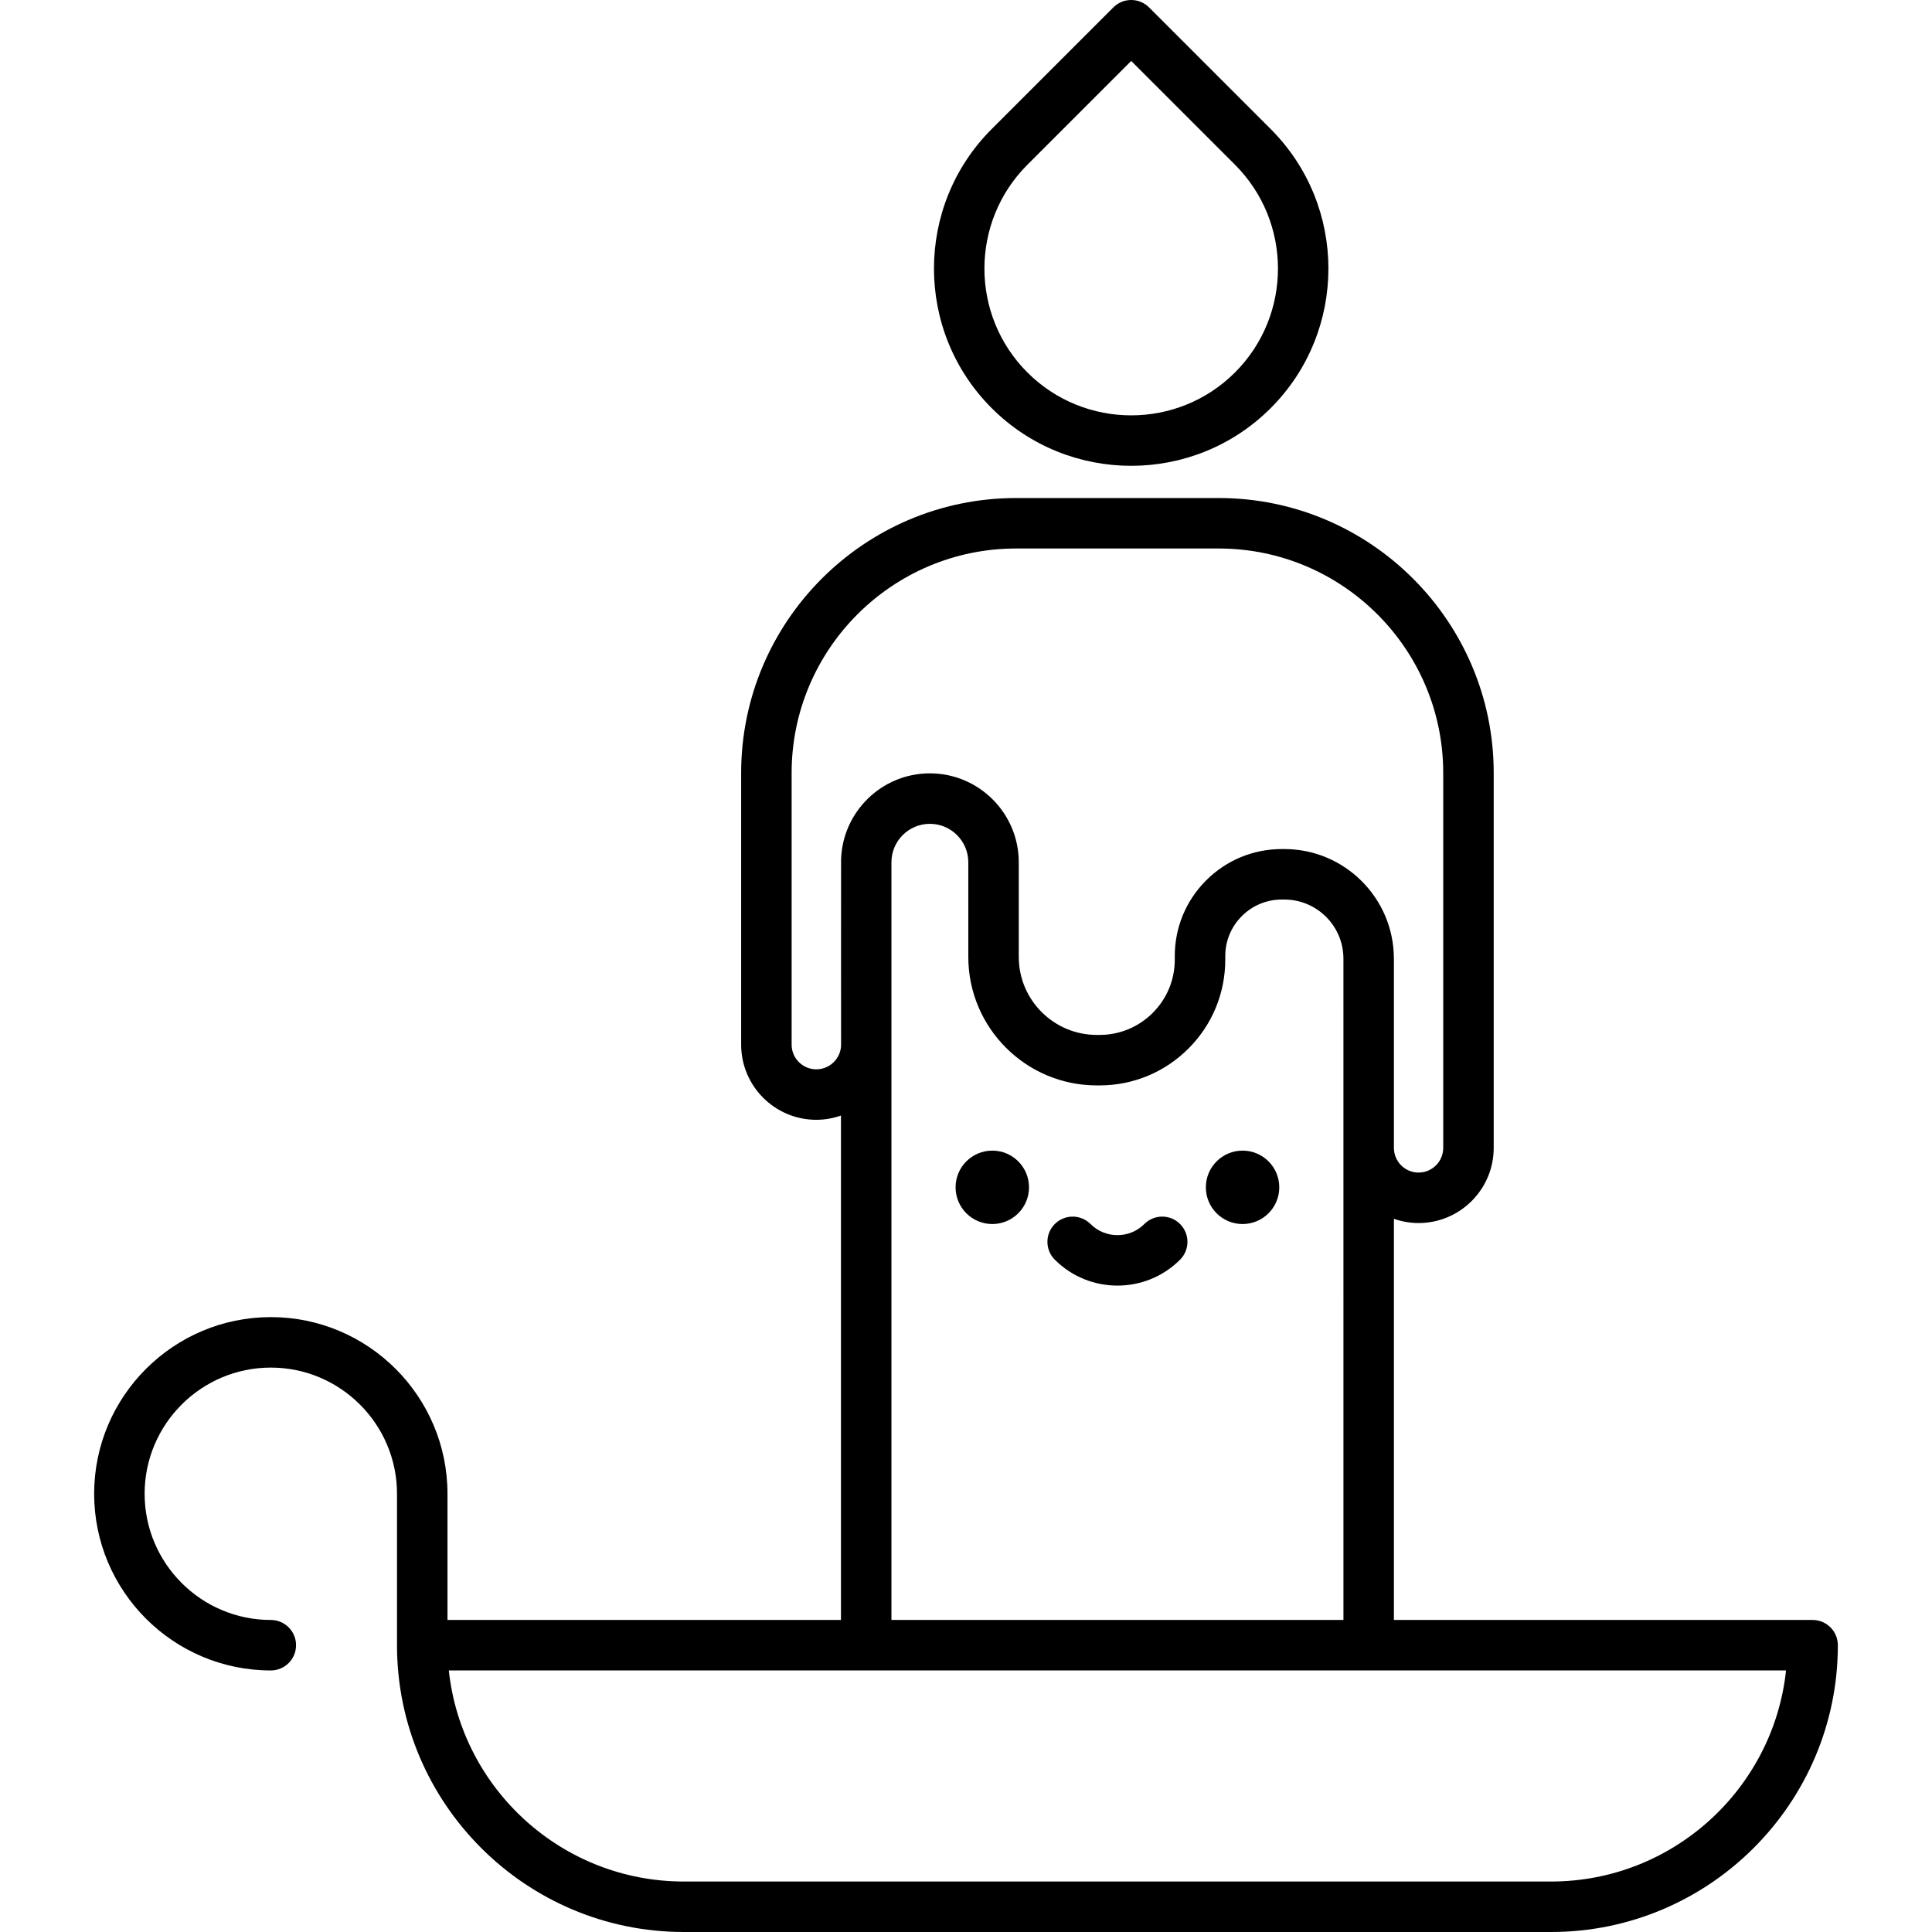
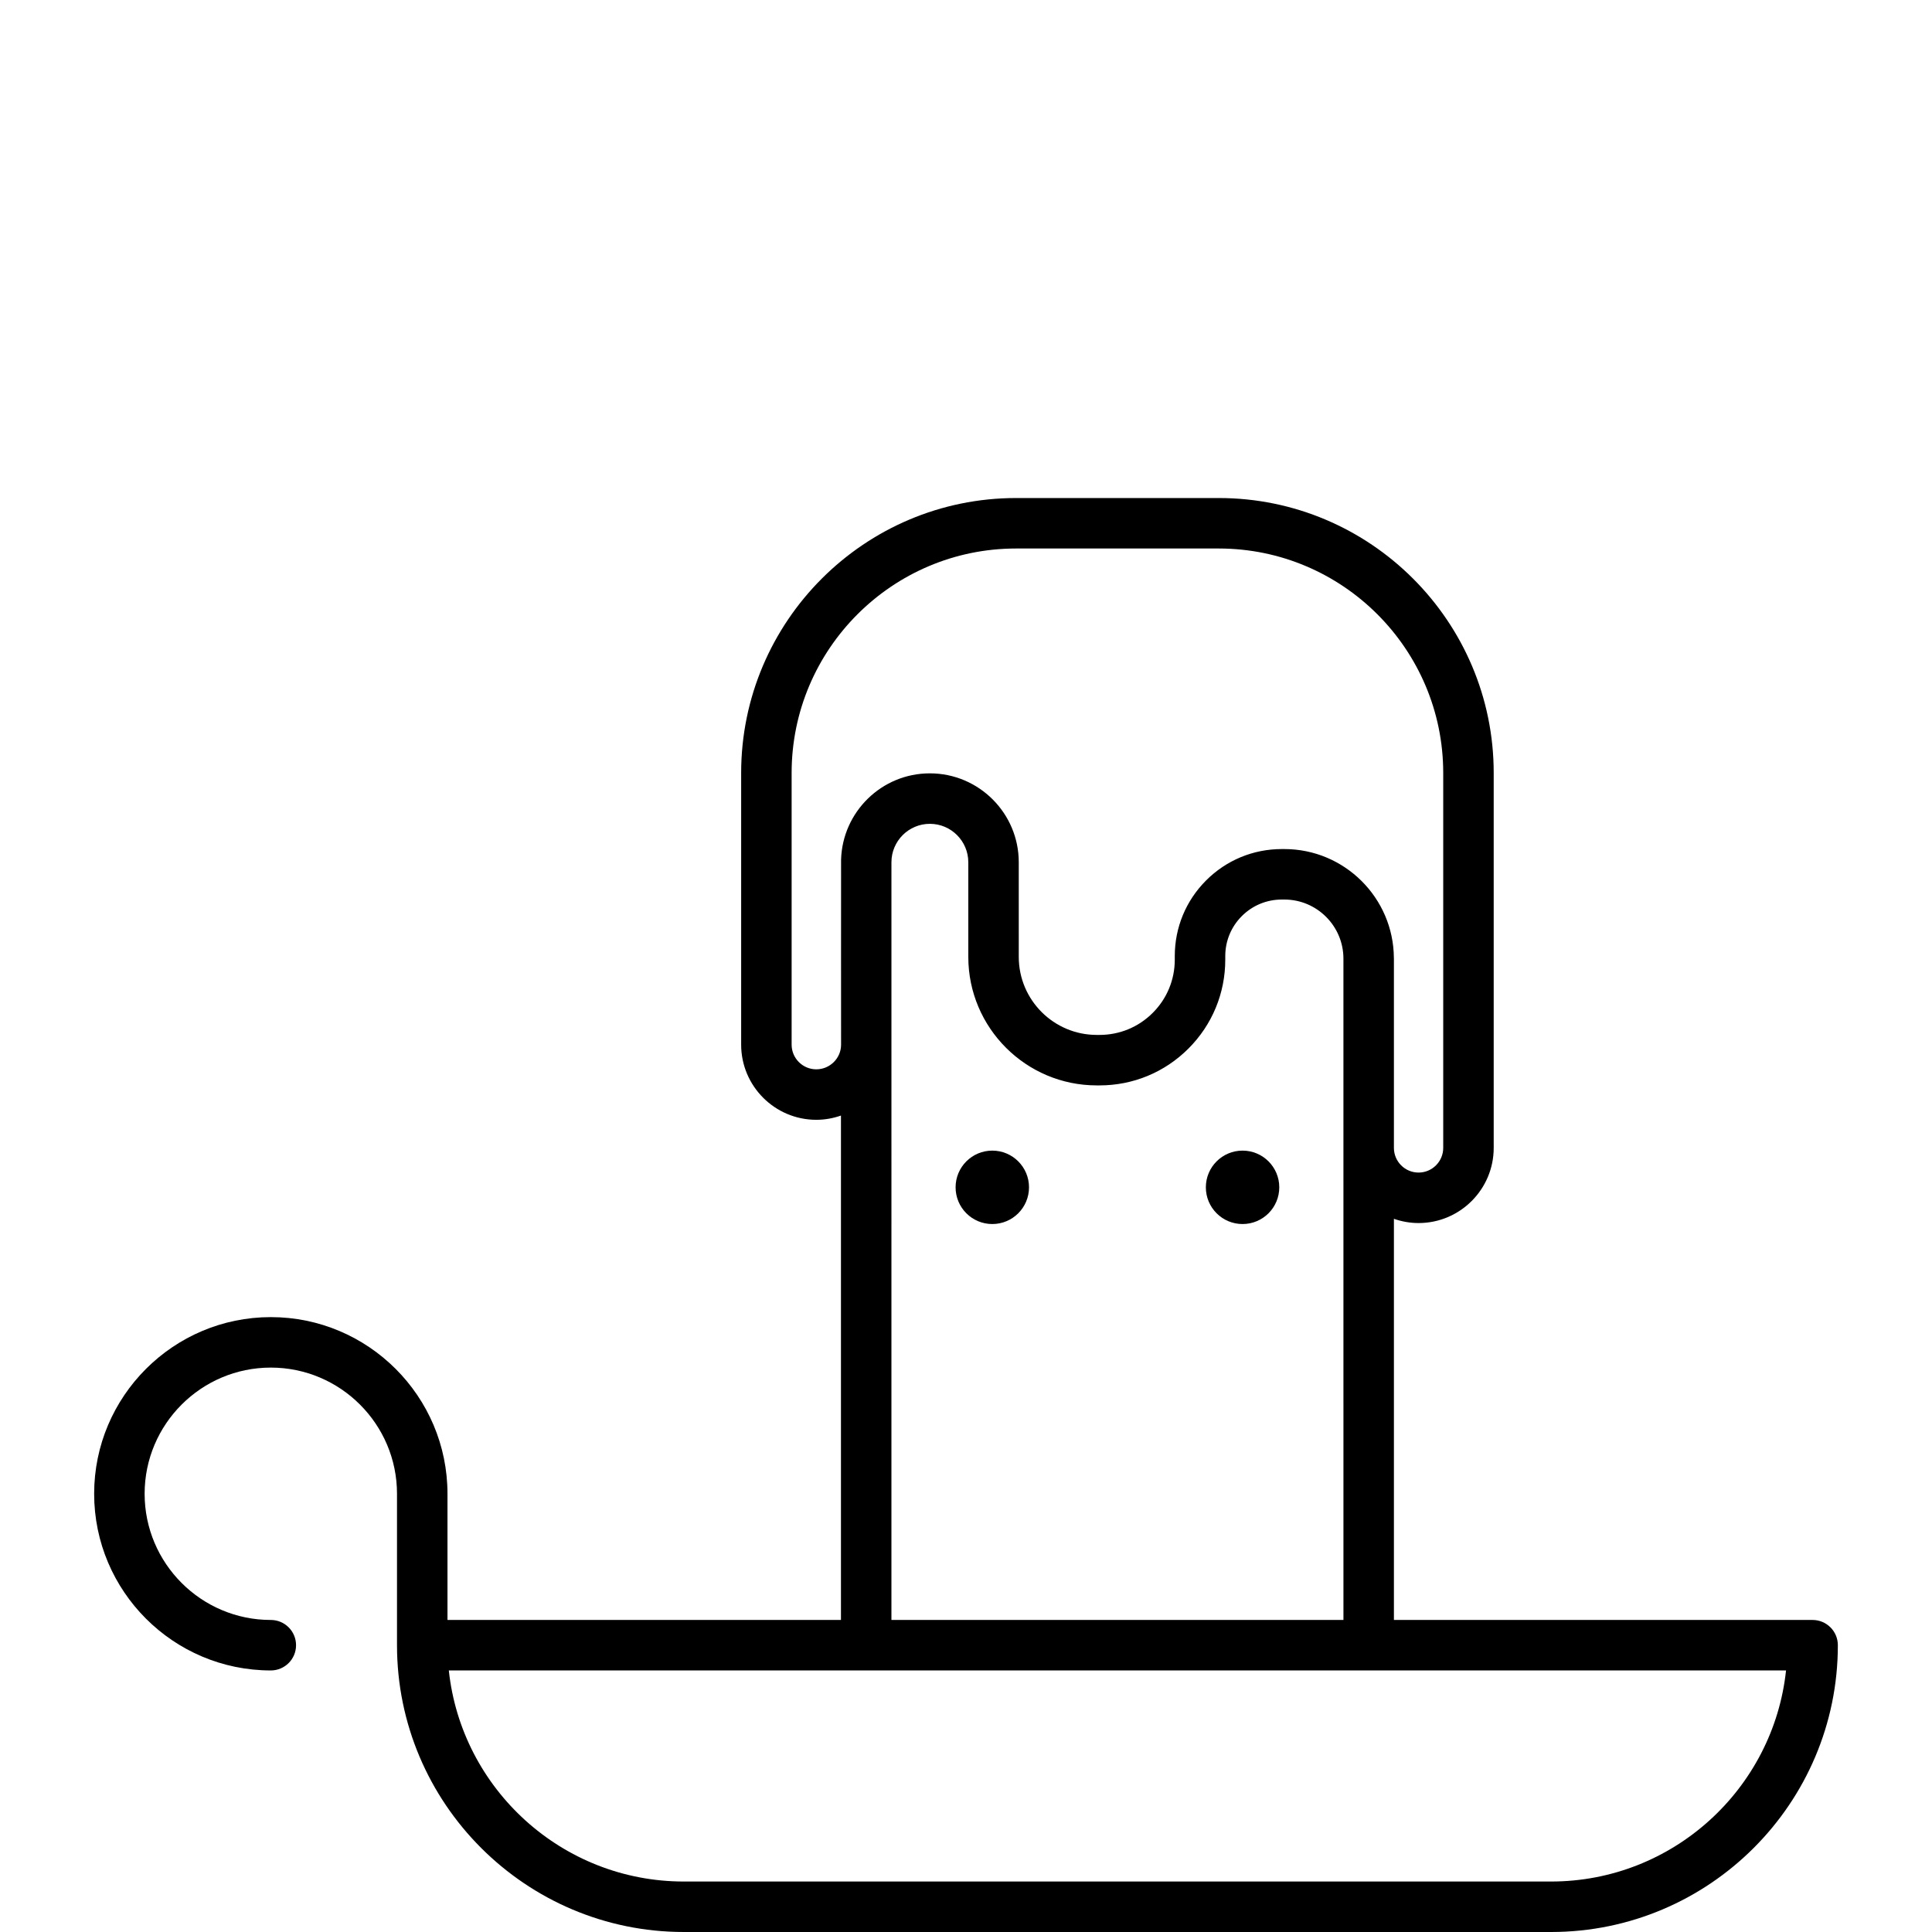
<svg xmlns="http://www.w3.org/2000/svg" version="1.1" id="Capa_1" x="0px" y="0px" viewBox="0 0 421.013 421.013" style="enable-background:new 0 0 421.013 421.013;" xml:space="preserve">
  <g>
    <path d="M394.997,353.016h-91.241v-87.418c1.685,0.588,3.488,0.923,5.371,0.923c9.028,0,16.374-7.345,16.374-16.375v-81.705   c0-33.036-26.877-59.913-59.913-59.913h-44.166c-33.036,0-59.913,26.877-59.913,59.913v59.206c0,9.029,7.346,16.375,16.375,16.375   c1.884,0,3.687-0.336,5.373-0.924v109.918H97.513v-27.498c0-21.228-17.271-38.498-38.499-38.498s-38.498,17.27-38.498,38.498   s17.27,38.498,38.498,38.498c3.038,0,5.5-2.462,5.5-5.5s-2.462-5.5-5.5-5.5c-15.163,0-27.498-12.336-27.498-27.498   s12.335-27.498,27.498-27.498s27.499,12.336,27.499,27.498v32.998c0,34.461,28.036,62.497,62.497,62.497H338   c34.461,0,62.497-28.036,62.497-62.497C400.497,355.478,398.034,353.016,394.997,353.016z M177.883,233.022   c-2.963,0-5.375-2.411-5.375-5.375v-59.206c0-26.971,21.942-48.913,48.913-48.913h44.166c26.971,0,48.913,21.942,48.913,48.913   v81.705c0,2.964-2.411,5.375-5.374,5.375c-2.951,0-5.35-2.39-5.371-5.336V208.9c0-0.052-0.006-0.102-0.008-0.154   c-0.082-13.094-10.756-23.722-23.869-23.723h-0.551h-0.001c-6.229,0-12.086,2.426-16.491,6.829   c-4.405,4.405-6.832,10.262-6.832,16.492v0.782c0,4.38-1.706,8.499-4.804,11.596c-3.098,3.097-7.215,4.802-11.593,4.802   c-0.001,0-0.002,0-0.003,0l-0.605,0c-9.369-0.001-16.991-7.624-16.991-16.993l-0.001-20.633c0-10.683-8.691-19.374-19.375-19.374   c-10.489,0-19.036,8.383-19.345,18.798c-0.02,0.19,0,40.339,0,40.339C183.279,230.618,180.842,233.022,177.883,233.022z    M194.258,187.899c0-4.618,3.757-8.374,8.375-8.374s8.375,3.757,8.375,8.375l0.001,20.633c0,15.433,12.556,27.991,27.988,27.993   l0.605,0c0.002,0,0.003,0,0.004,0c7.317,0,14.197-2.849,19.372-8.023c5.176-5.175,8.026-12.056,8.026-19.375v-0.782   c0-3.292,1.282-6.386,3.609-8.713s5.422-3.608,8.714-3.608h0.001h0.551c7.098,0,12.873,5.776,12.873,12.875l0.004,144.117h-98.5   L194.258,187.899z M338,410.013H149.01c-26.538,0-48.452-20.178-51.206-45.997h291.401   C386.451,389.835,364.538,410.013,338,410.013z" />
-     <path d="M246.505,101.508c11.011,0,22.022-4.191,30.404-12.573c16.765-16.765,16.765-44.043,0-60.808L250.393,1.611   c-2.146-2.148-5.631-2.148-7.777,0L216.1,28.126c-16.765,16.765-16.765,44.043,0,60.809   C224.482,97.317,235.494,101.508,246.505,101.508z M223.878,35.905l22.627-22.626l22.627,22.626   c12.476,12.476,12.476,32.776,0,45.252c-12.478,12.476-32.776,12.475-45.254,0C211.402,68.681,211.402,48.38,223.878,35.905z" />
    <circle cx="216.238" cy="258.737" r="8" />
    <circle cx="270.774" cy="258.737" r="8" />
-     <path d="M249.376,266.73c-3.236,3.237-8.503,3.236-11.739,0c-2.146-2.148-5.63-2.148-7.778,0c-2.147,2.148-2.147,5.63,0.001,7.778   c3.763,3.762,8.705,5.644,13.646,5.644c4.942,0,9.885-1.881,13.647-5.644c2.148-2.148,2.148-5.63,0.001-7.778   C255.007,264.582,251.523,264.581,249.376,266.73z" />
  </g>
  <g>
</g>
  <g>
</g>
  <g>
</g>
  <g>
</g>
  <g>
</g>
  <g>
</g>
  <g>
</g>
  <g>
</g>
  <g>
</g>
  <g>
</g>
  <g>
</g>
  <g>
</g>
  <g>
</g>
  <g>
</g>
  <g>
</g>
</svg>